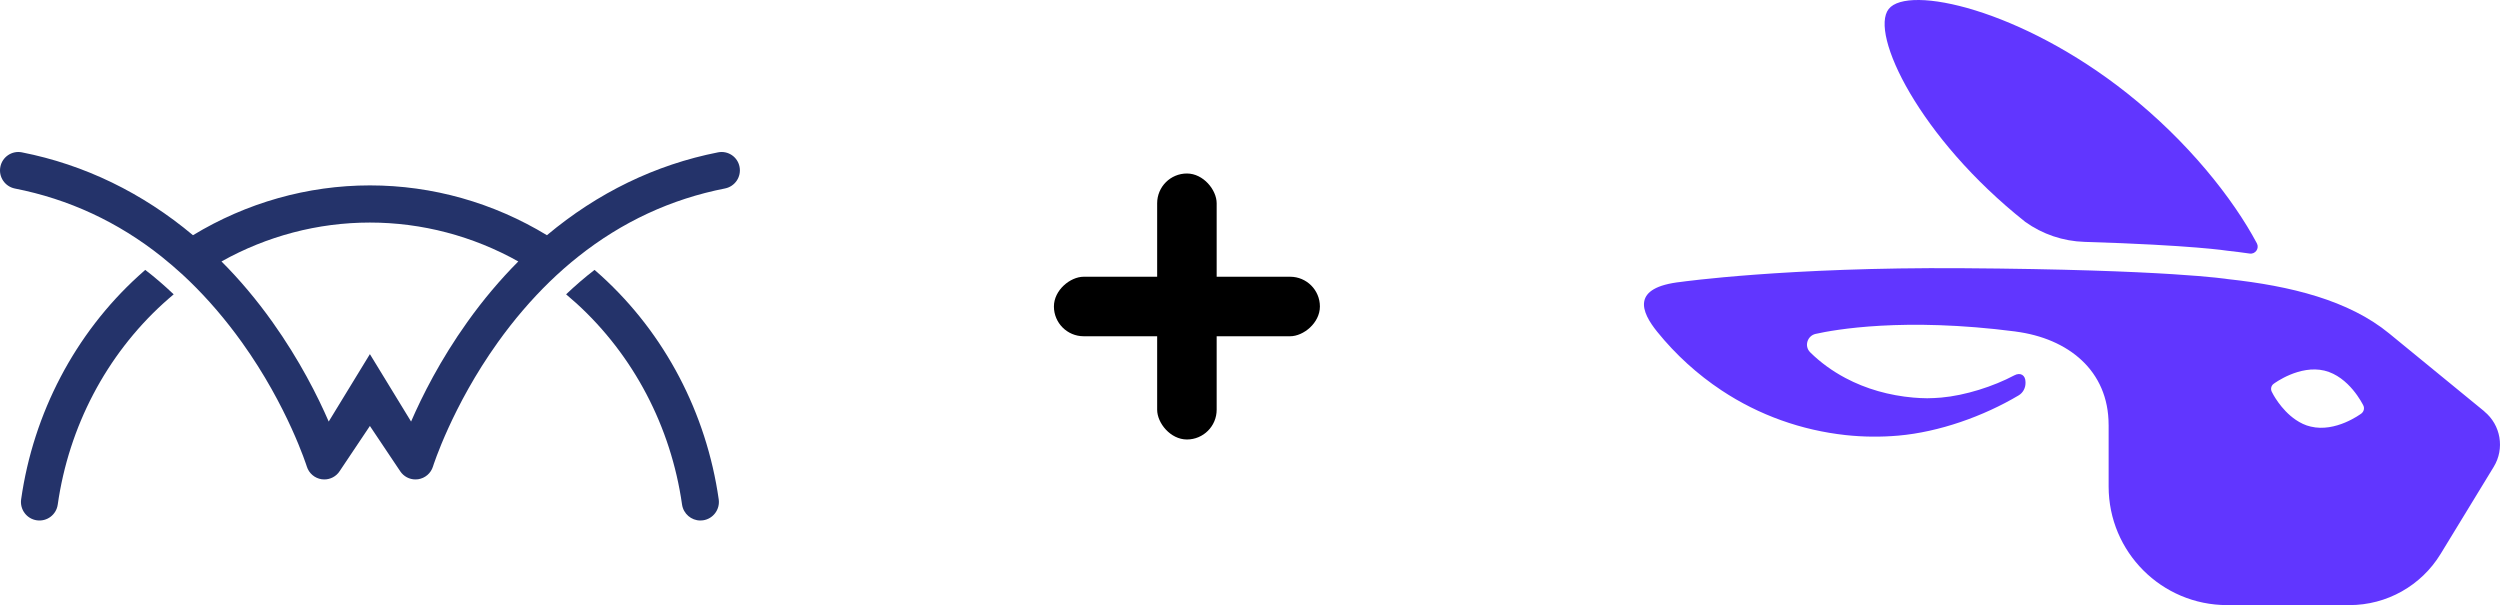
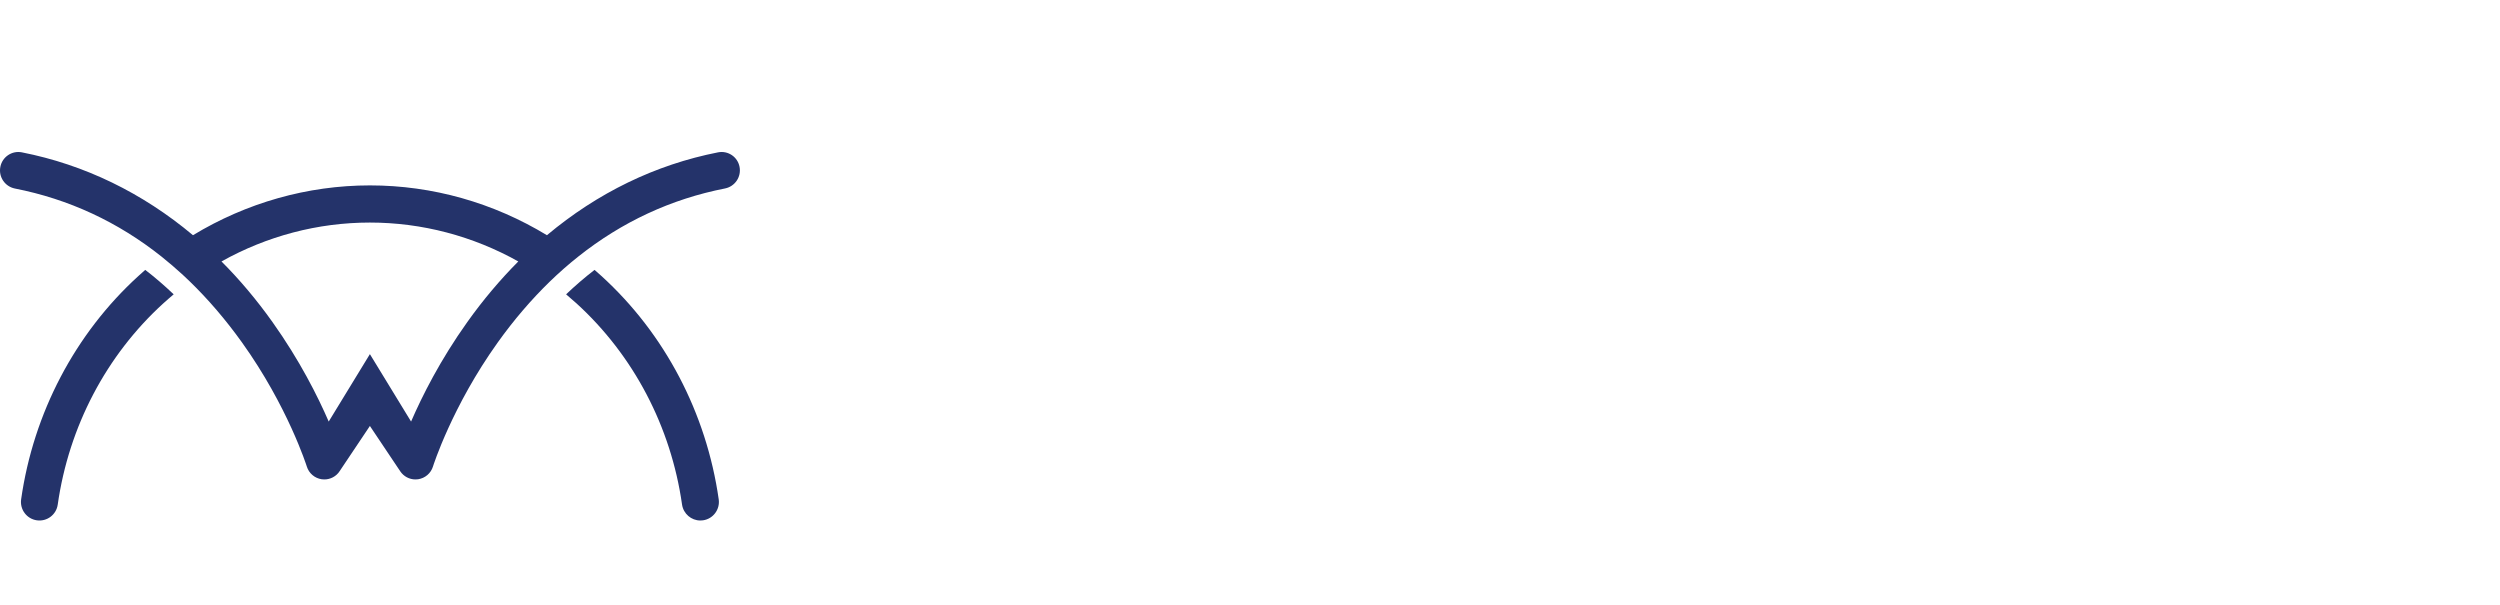
<svg xmlns="http://www.w3.org/2000/svg" width="3487" height="844" viewBox="0 0 3487 844" fill="none">
  <path d="M722.928 364.671C659.707 329.282 588.636 310.419 515.927 310.419C443.218 310.419 372.234 329.282 308.927 364.671C334.284 390.022 358.003 418.23 379.997 449.119C417.947 502.419 443.305 552.95 458.485 587.992L515.927 493.939L573.37 587.992C588.55 552.95 613.822 502.419 651.858 449.119C673.852 418.23 697.657 390.109 722.928 364.671ZM1011.35 262.83C935.88 277.626 867.398 309.554 806.505 357.922C792.877 368.737 779.681 380.332 766.83 392.791C741.127 417.797 716.891 446.004 694.293 477.586C630.468 566.794 604.162 649.858 603.903 650.723C600.97 660.154 592.949 666.99 583.203 668.461C581.995 668.634 580.701 668.72 579.494 668.72C571.041 668.72 563.106 664.567 558.276 657.385L515.927 594.136L473.579 657.385C468.835 664.567 460.814 668.72 452.361 668.72C451.153 668.72 449.86 668.634 448.652 668.461C438.906 666.99 430.885 660.154 427.952 650.723C427.693 649.944 401.387 566.794 337.562 477.673C314.792 445.918 290.383 417.451 264.508 392.359C261.575 389.503 258.556 386.648 255.538 383.879C255.451 383.793 255.365 383.706 255.279 383.62C245.533 374.621 235.528 366.142 225.436 358.008C164.544 309.554 96.061 277.713 20.592 262.917C6.792 260.062 -2.265 246.65 0.495 232.72C3.169 218.876 16.624 209.79 30.424 212.473C117.882 229.691 198.612 268.974 269.165 328.07C343.686 282.904 428.728 258.591 516.014 258.591C603.299 258.591 688.342 282.818 762.862 328.07C833.415 268.974 914.059 229.691 1001.6 212.473C1015.49 209.79 1028.86 218.789 1031.53 232.72C1034.21 246.65 1025.15 260.062 1011.35 262.83ZM193.006 385.004C104.772 465.386 46.639 576.052 29.476 696.495C27.492 710.599 37.238 723.75 51.383 725.74C65.528 727.731 78.552 717.953 80.536 703.763C95.975 595.174 148.242 495.583 227.679 423.248C232.423 418.922 237.339 414.682 242.255 410.529C229.404 398.329 216.208 386.908 202.58 376.438C199.389 379.293 196.197 382.062 193.006 385.004ZM1002.47 696.495C1004.45 710.599 994.703 723.75 980.558 725.74C979.351 725.913 978.057 726 976.849 726C964.257 726 953.217 716.655 951.319 703.763C935.88 595.174 883.613 495.583 804.176 423.248C799.346 418.922 794.516 414.682 789.6 410.529C802.451 398.329 815.647 386.908 829.275 376.438C832.553 379.207 835.744 382.062 838.935 385.004C927.255 465.386 985.302 576.052 1002.47 696.495Z" fill="#24336A" />
-   <path fill-rule="evenodd" clip-rule="evenodd" d="M2824.67 309.367L2824.73 309.423C2848.92 326.749 2877.76 336.474 2907.51 337.369C3059.02 341.952 3106.91 349.749 3106.91 349.749C3117.33 350.895 3127.67 352.18 3137.87 353.661C3145.75 354.807 3151.64 346.507 3147.9 339.409C3114.79 277.145 3051.68 197.22 2966.74 129.926C2819.06 12.945 2661.4 -21.624 2634.38 12.525C2607.34 46.703 2677.07 192.329 2824.67 309.339V309.367ZM3465.17 573.931V573.791L3332.3 464.998C3275.91 418.803 3195.2 398.85 3107.5 389.32C3107.5 389.32 3025.53 375.99 2735.77 374.09C2491.72 372.469 2344.99 393.149 2344.99 393.149C2274.47 400.778 2289.05 434.984 2311.43 462.706C2337.44 494.9 2367.76 522.287 2401.15 544.448C2453.67 579.324 2513.12 600.172 2574.23 606.851C2598.79 609.506 2623.46 609.73 2647.79 607.606C2704.73 602.631 2766.59 580.61 2815.54 551.518C2821.6 547.941 2825.18 541.318 2825.18 534.276V532.962C2825.18 523.237 2818.13 518.933 2809.47 523.572L2809.31 523.656C2780.56 538.943 2740.91 551.658 2707.47 554.564C2701.07 555.123 2694.59 555.403 2688.19 555.486H2687.94C2681.57 555.459 2675.09 555.067 2668.69 554.564C2635.25 551.63 2602.64 542.52 2573.95 527.205C2555.68 517.508 2539.05 505.463 2524.83 491.379C2524.78 491.295 2524.66 491.211 2524.61 491.127C2516.34 482.687 2520.86 468.323 2532.4 465.724C2558.3 459.911 2655.36 442.25 2811.18 462.371V462.427C2884.52 471.9 2941.09 516.67 2941.09 592.655H2941.12V678.644C2941.12 769.971 3015.16 844 3106.44 844H3277.03C3328.97 844 3377.17 816.976 3404.21 772.542L3478.28 651.089C3493.78 625.715 3488.14 592.738 3465.15 573.931H3465.17ZM3293.82 576.642C3292.15 577.899 3257.59 603.386 3223.05 595.002C3215.37 593.353 3208.44 589.804 3202.27 585.668C3181.01 571.36 3169.24 547.801 3168.71 546.488C3166.7 542.575 3167.79 537.881 3171.31 535.31H3171.34C3172.85 534.22 3207.41 508.733 3242.11 516.921C3276.64 525.305 3295.44 563.786 3296.37 565.547C3298.38 569.459 3296.95 574.098 3293.82 576.614V576.642Z" fill="#6136FF" />
-   <rect x="1614" y="242" width="83" height="371" rx="41.5" fill="black" />
-   <rect x="1470" y="469" width="83" height="371" rx="41.5" transform="rotate(-90 1470 469)" fill="black" />
</svg>